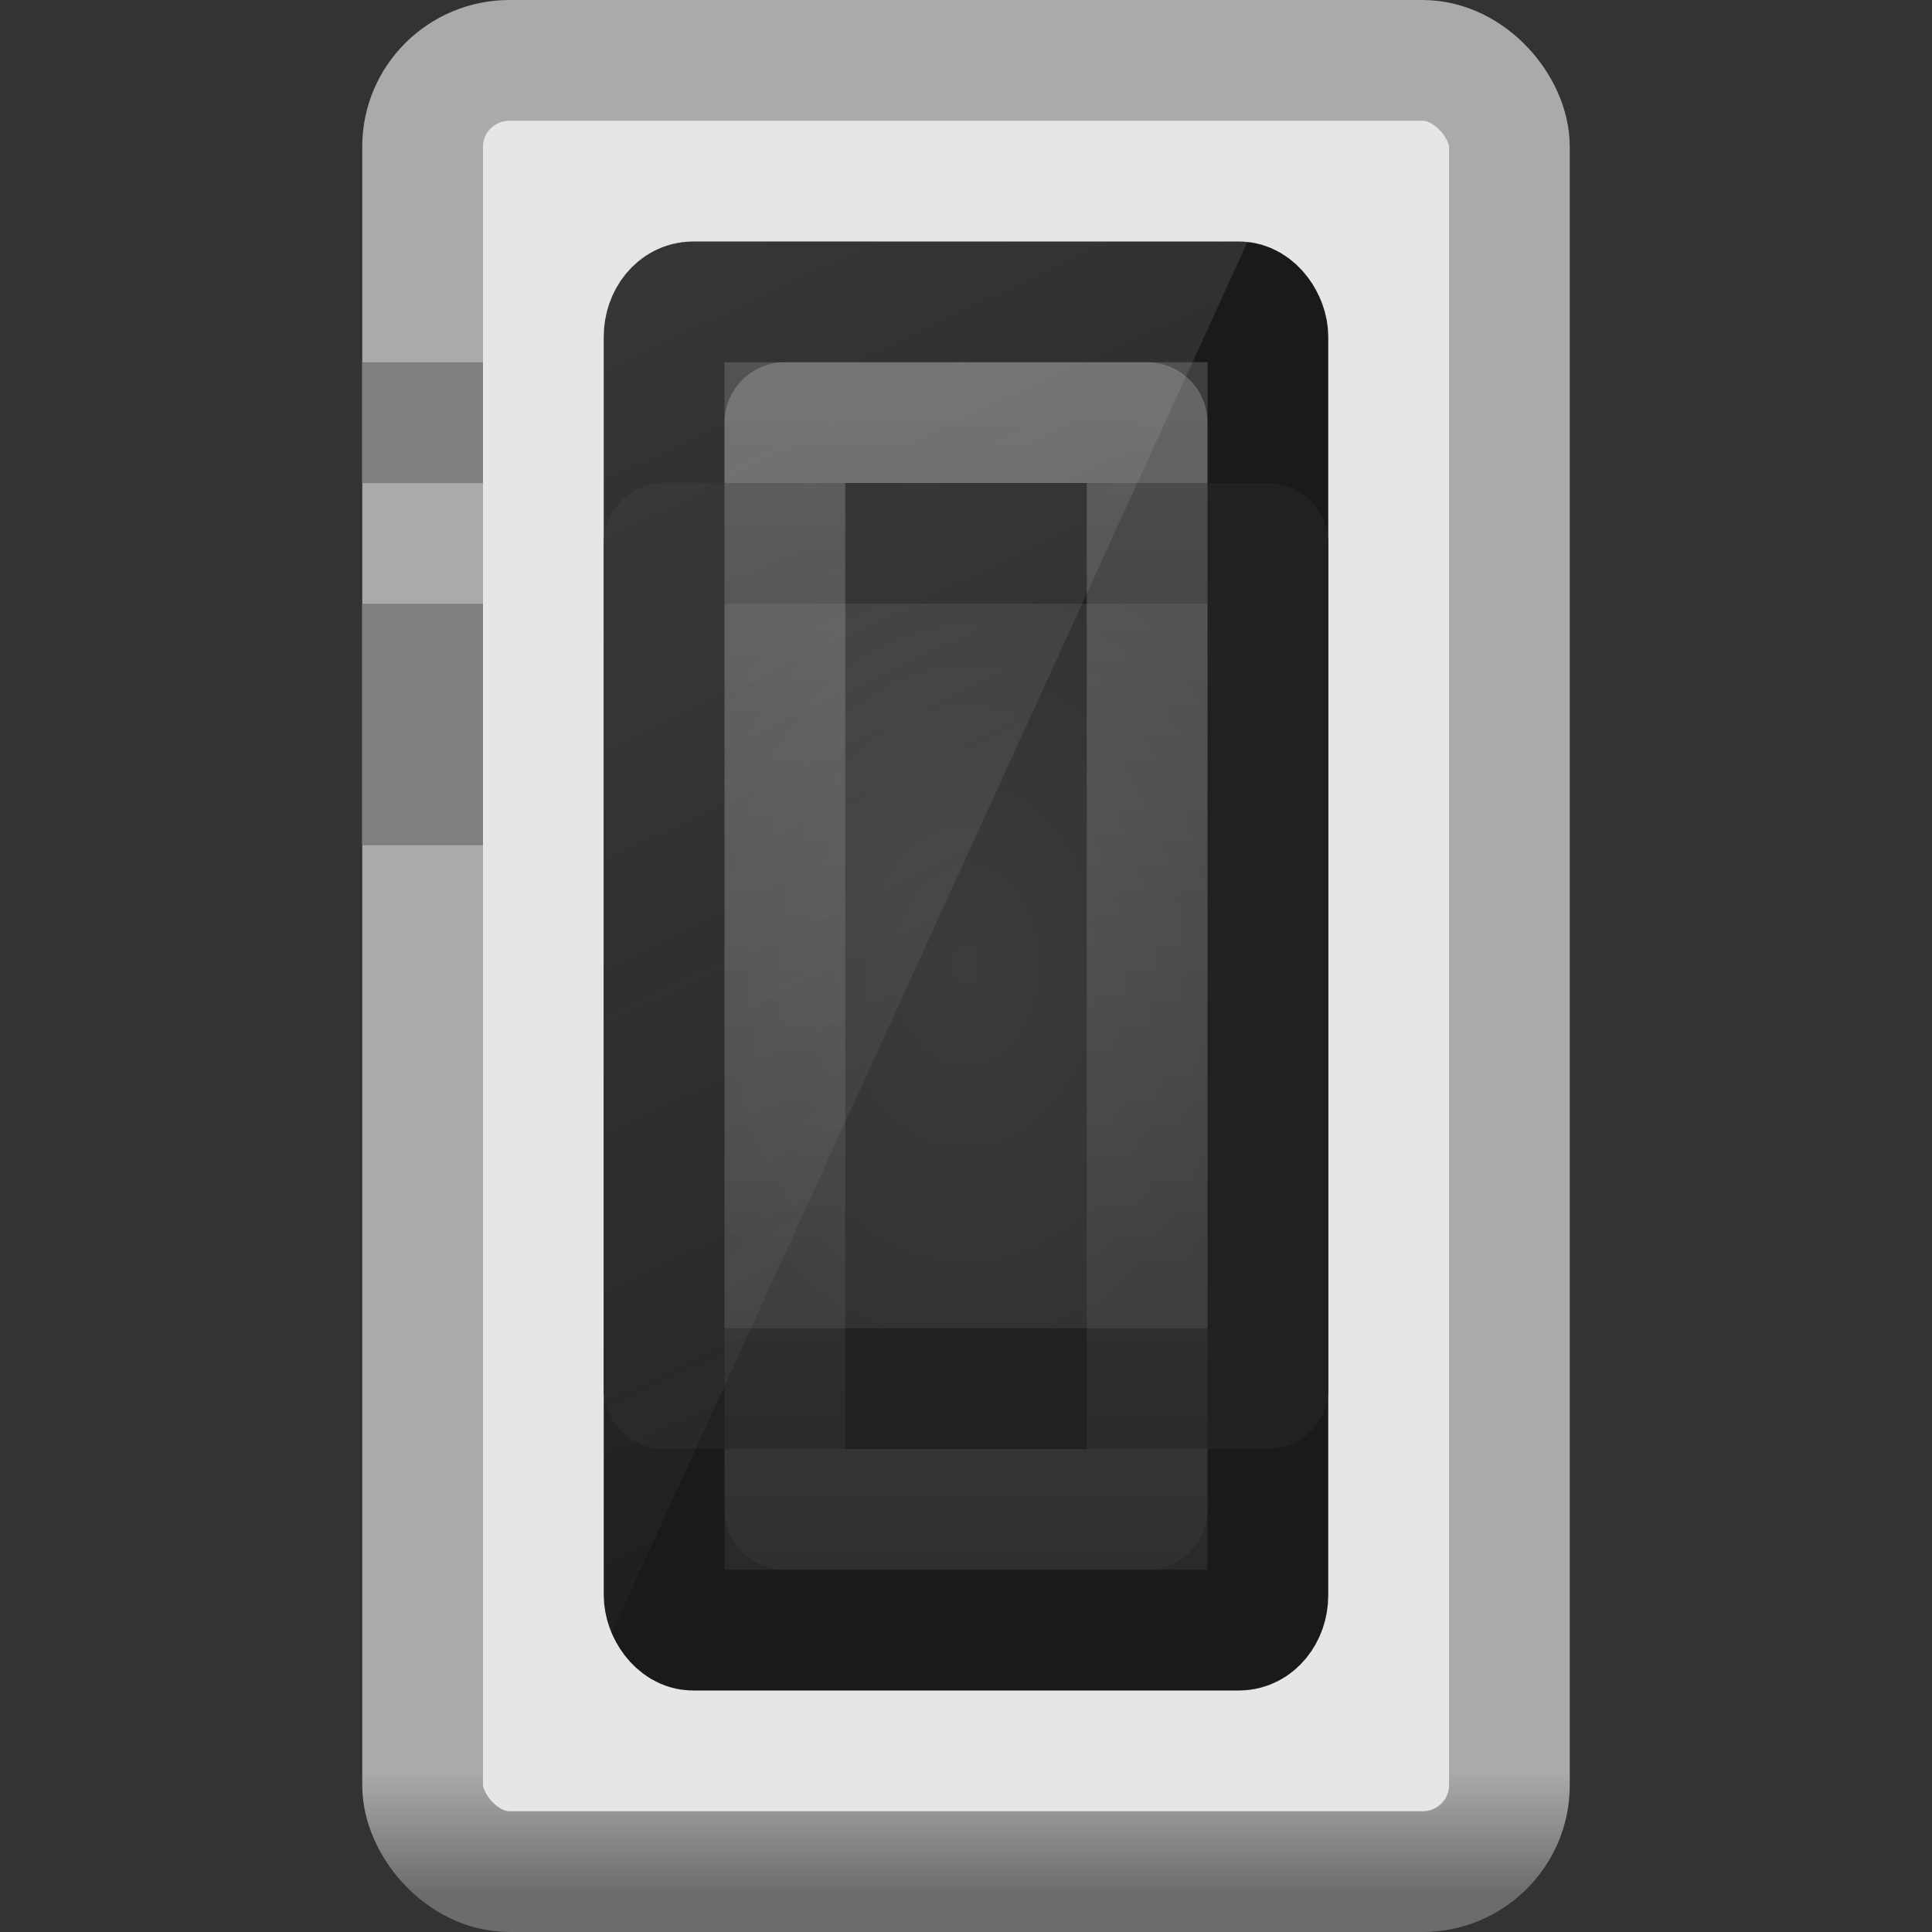
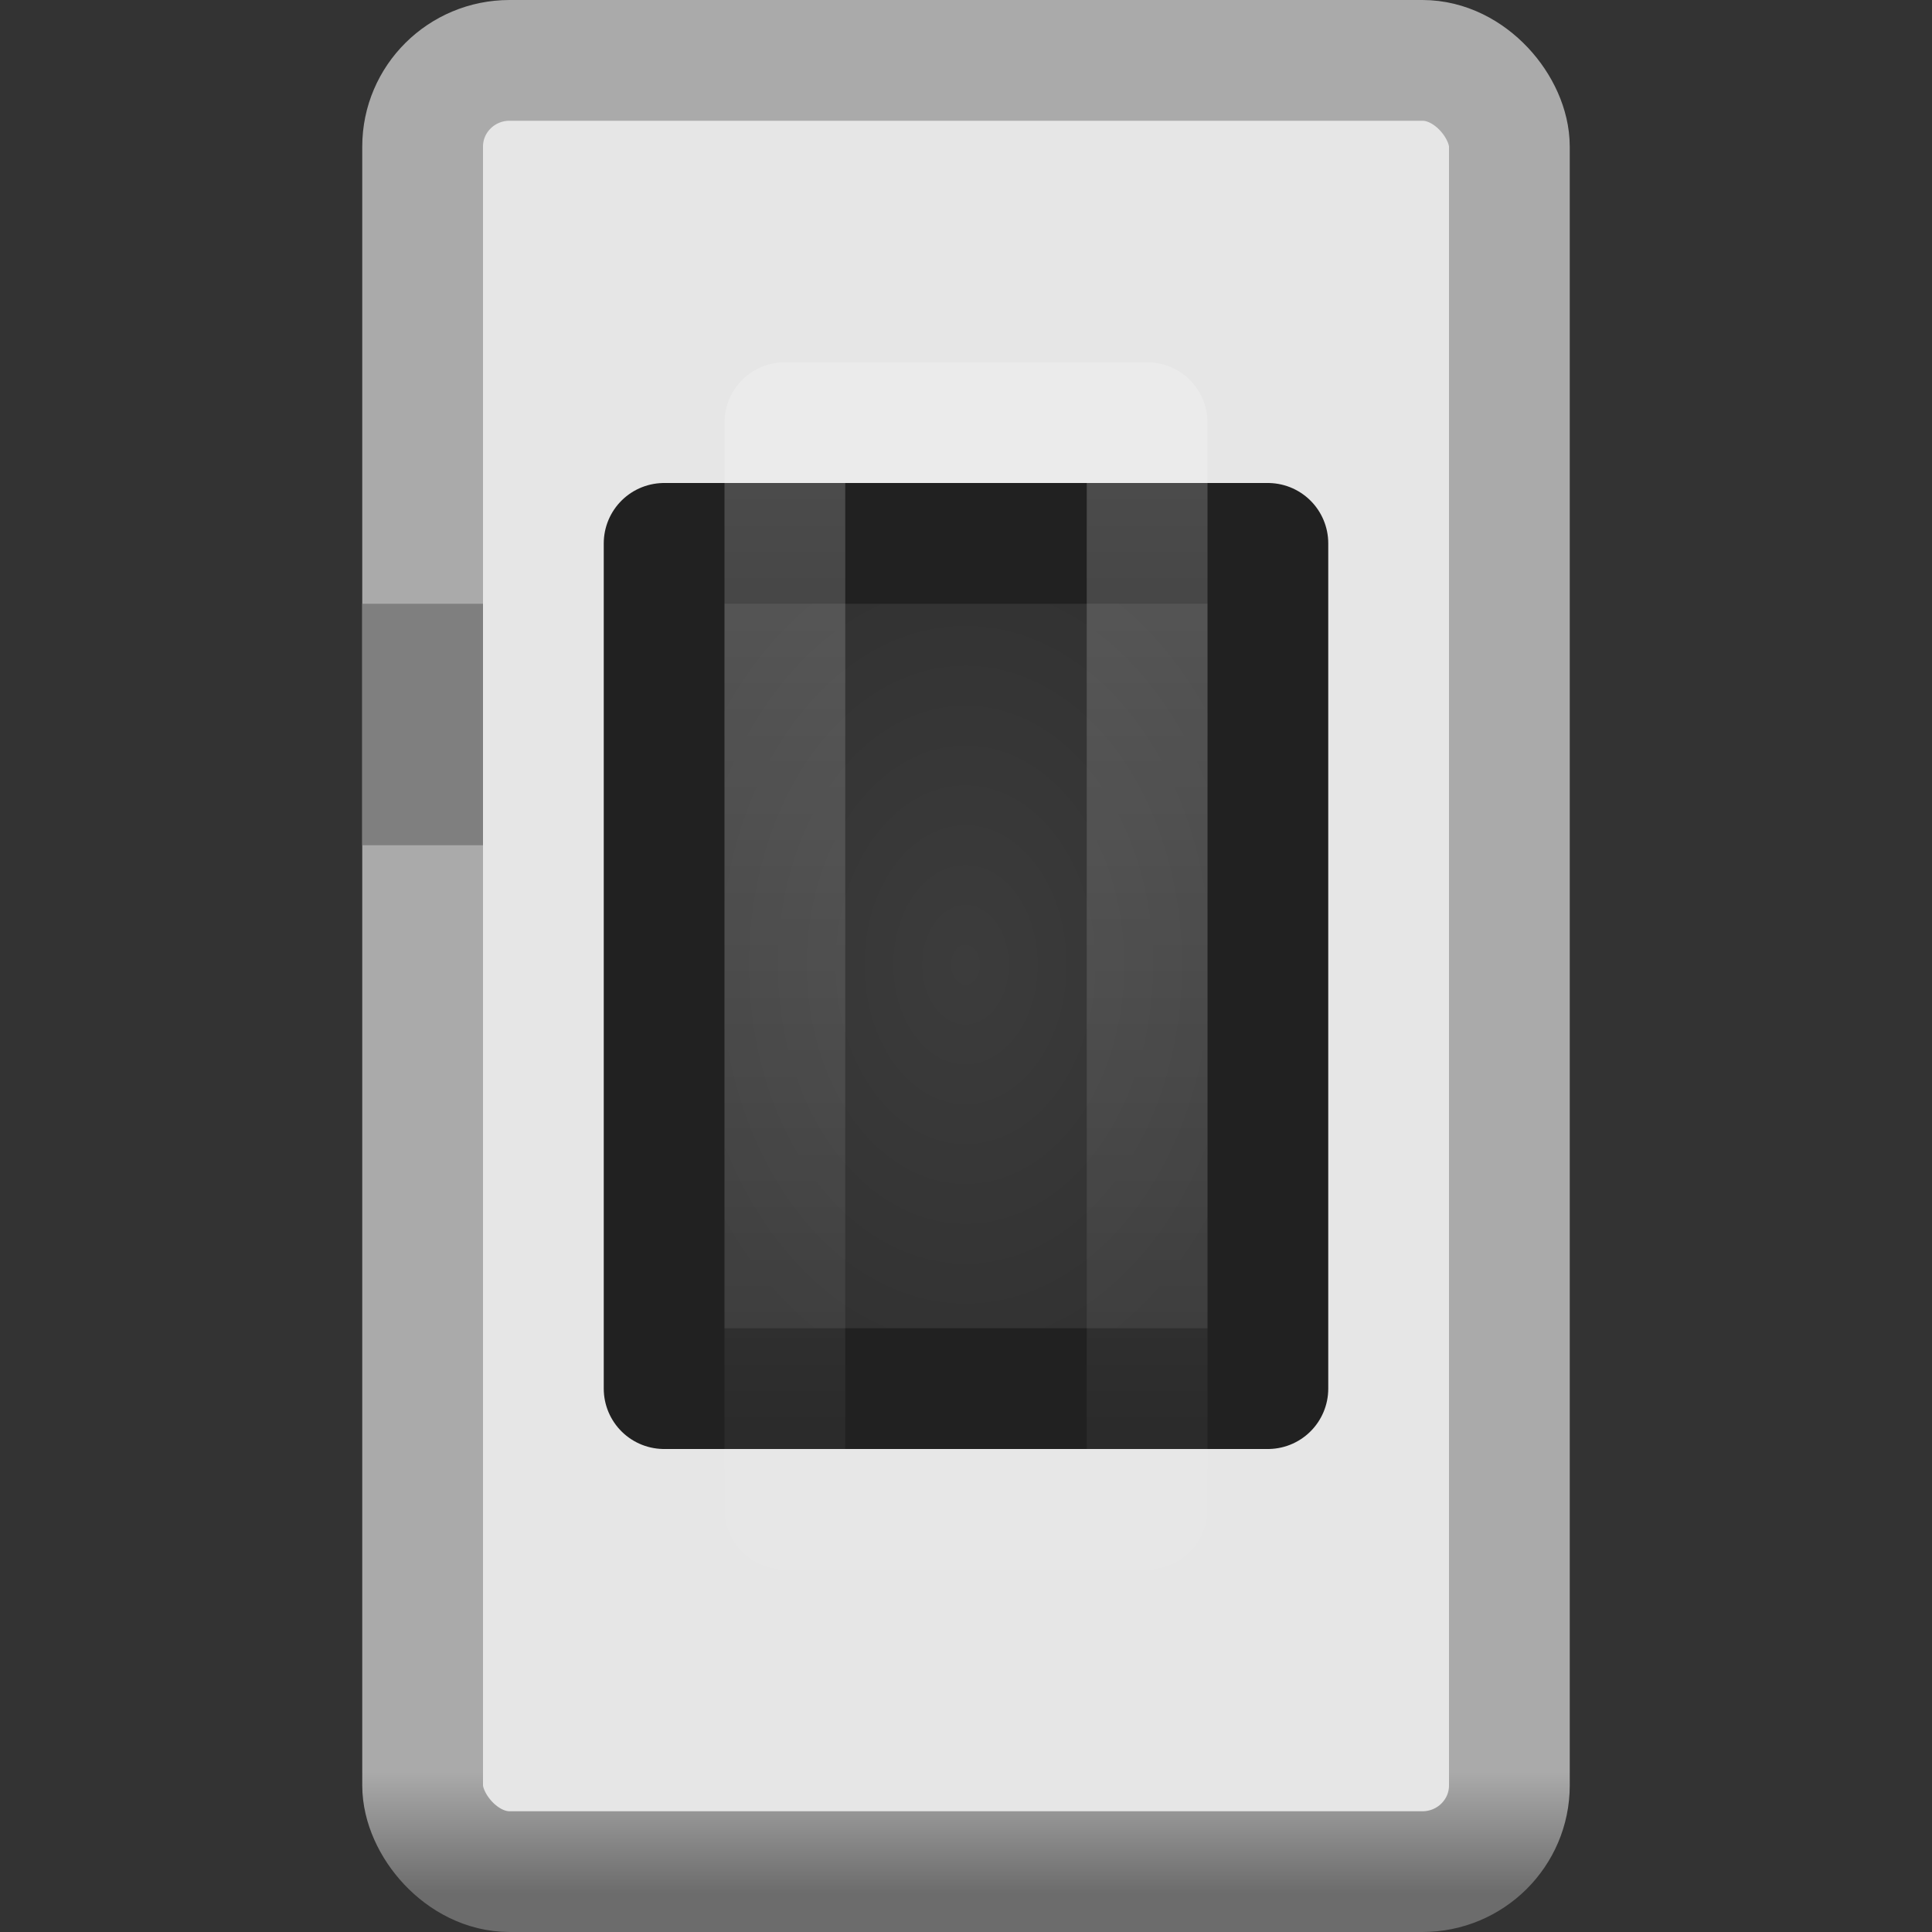
<svg xmlns="http://www.w3.org/2000/svg" id="svg2529" width="16" height="16" version="1.0">
  <rect width="100%" height="100%" fill="#333333" stroke="none" />
  <defs id="defs2531">
    <linearGradient id="linearGradient2521" x1="24" x2="24" y1="41.209" y2="44.023" gradientTransform="matrix(.36 0 0 .357 -.64 -.036)" gradientUnits="userSpaceOnUse">
      <stop id="stop3178" style="stop-color:#aaa" offset="0" />
      <stop id="stop3180" style="stop-color:#6c6c6c" offset="1" />
    </linearGradient>
    <linearGradient id="linearGradient2518" x1="23.052" x2="23.052" y1="3" y2="42.074" gradientTransform="matrix(.238 0 0 .289 2.286 1.487)" gradientUnits="userSpaceOnUse">
      <stop id="stop3190" style="stop-color:#404040" offset="0" />
      <stop id="stop3192" style="stop-color:#282828" offset="1" />
    </linearGradient>
    <radialGradient id="radialGradient2515" cx="24" cy="22.5" r="10" gradientTransform="matrix(.263 0 0 .363 1.684 -.178)" gradientUnits="userSpaceOnUse">
      <stop id="stop3221" style="stop-color:#3c3c3c" offset="0" />
      <stop id="stop3223" style="stop-color:#313131" offset="1" />
    </radialGradient>
    <linearGradient id="linearGradient2525" x1="24" x2="24" y1="4" y2="48.301" gradientTransform="matrix(.158 0 0 .25 4.21 2.375)" gradientUnits="userSpaceOnUse">
      <stop id="stop3210" style="stop-color:#fff" offset="0" />
      <stop id="stop3212" style="stop-color:#fff;stop-opacity:0" offset="1" />
    </linearGradient>
    <linearGradient id="linearGradient2509" x1="14" x2="32" y1="2" y2="40" gradientTransform="matrix(.333 0 0 .333 8e-7 .333)" gradientUnits="userSpaceOnUse">
      <stop id="stop3248" style="stop-color:#e6e6e6" offset="0" />
      <stop id="stop3250" style="stop-color:#e6e6e6;stop-opacity:0" offset="1" />
    </linearGradient>
  </defs>
  <g id="layer1">
    <rect id="rect3166" x="3.5" y=".5" width="9" height="15" rx=".72" ry=".714" style="fill:#e6e6e6;stroke-linejoin:round;stroke-width:1;stroke:url(#linearGradient2521)" />
-     <rect id="rect3184" x="5.5" y="2.5" width="5" height="11" rx=".238" ry=".289" style="fill:url(#linearGradient2518);stroke-linejoin:round;stroke-width:1;stroke:#1a1a1a" />
    <rect id="rect3216" x="5.5" y="4.5" width="5" height="7" style="fill:url(#radialGradient2515);stroke-linejoin:round;stroke-width:1;stroke:#212121" />
    <rect id="rect3196" x="6.5" y="3.5" width="3" height="9" style="fill:none;opacity:.2;stroke-linejoin:round;stroke-width:1;stroke:url(#linearGradient2525)" />
-     <path id="rect3238" d="m5 2v11.667l5.333-11.667h-5.333z" style="fill:url(#linearGradient2509);opacity:.15" />
-     <rect id="rect3254" x="3" y="3" width="1" height="1" style="fill:#7f7f7f" />
    <rect id="rect3256" x="3" y="5" width="1" height="2" style="fill:#7f7f7f" />
  </g>
</svg>